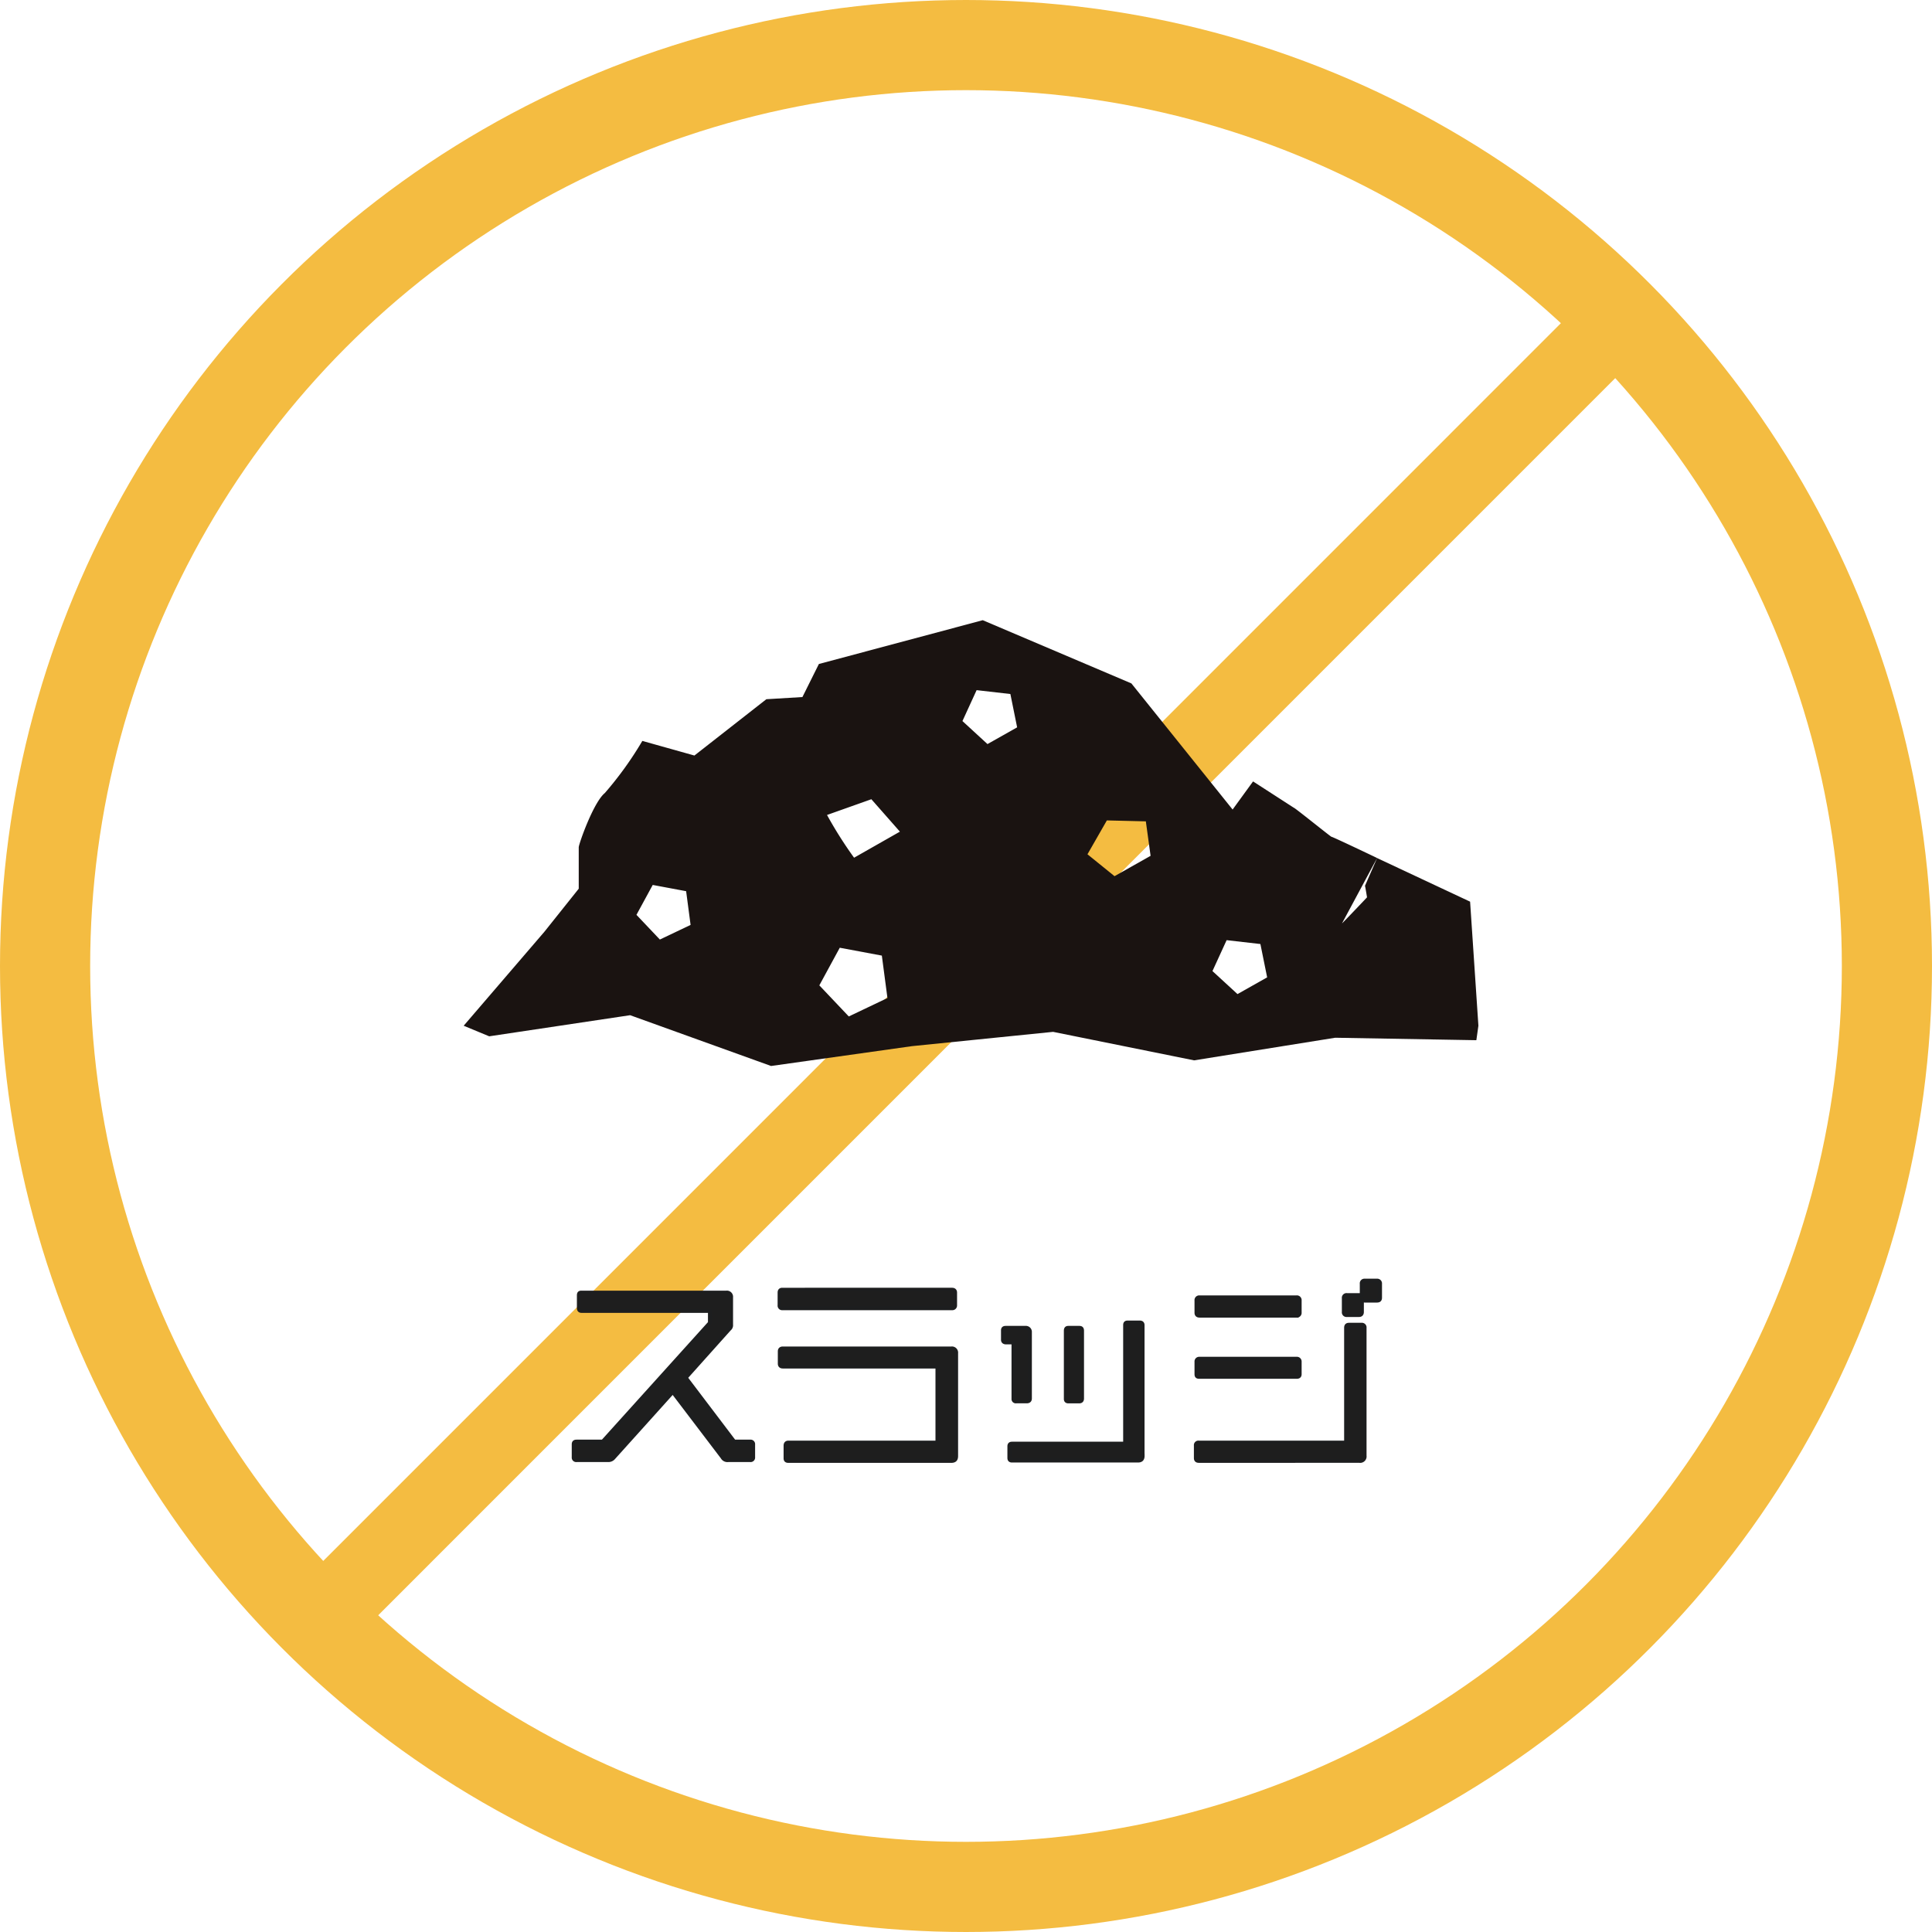
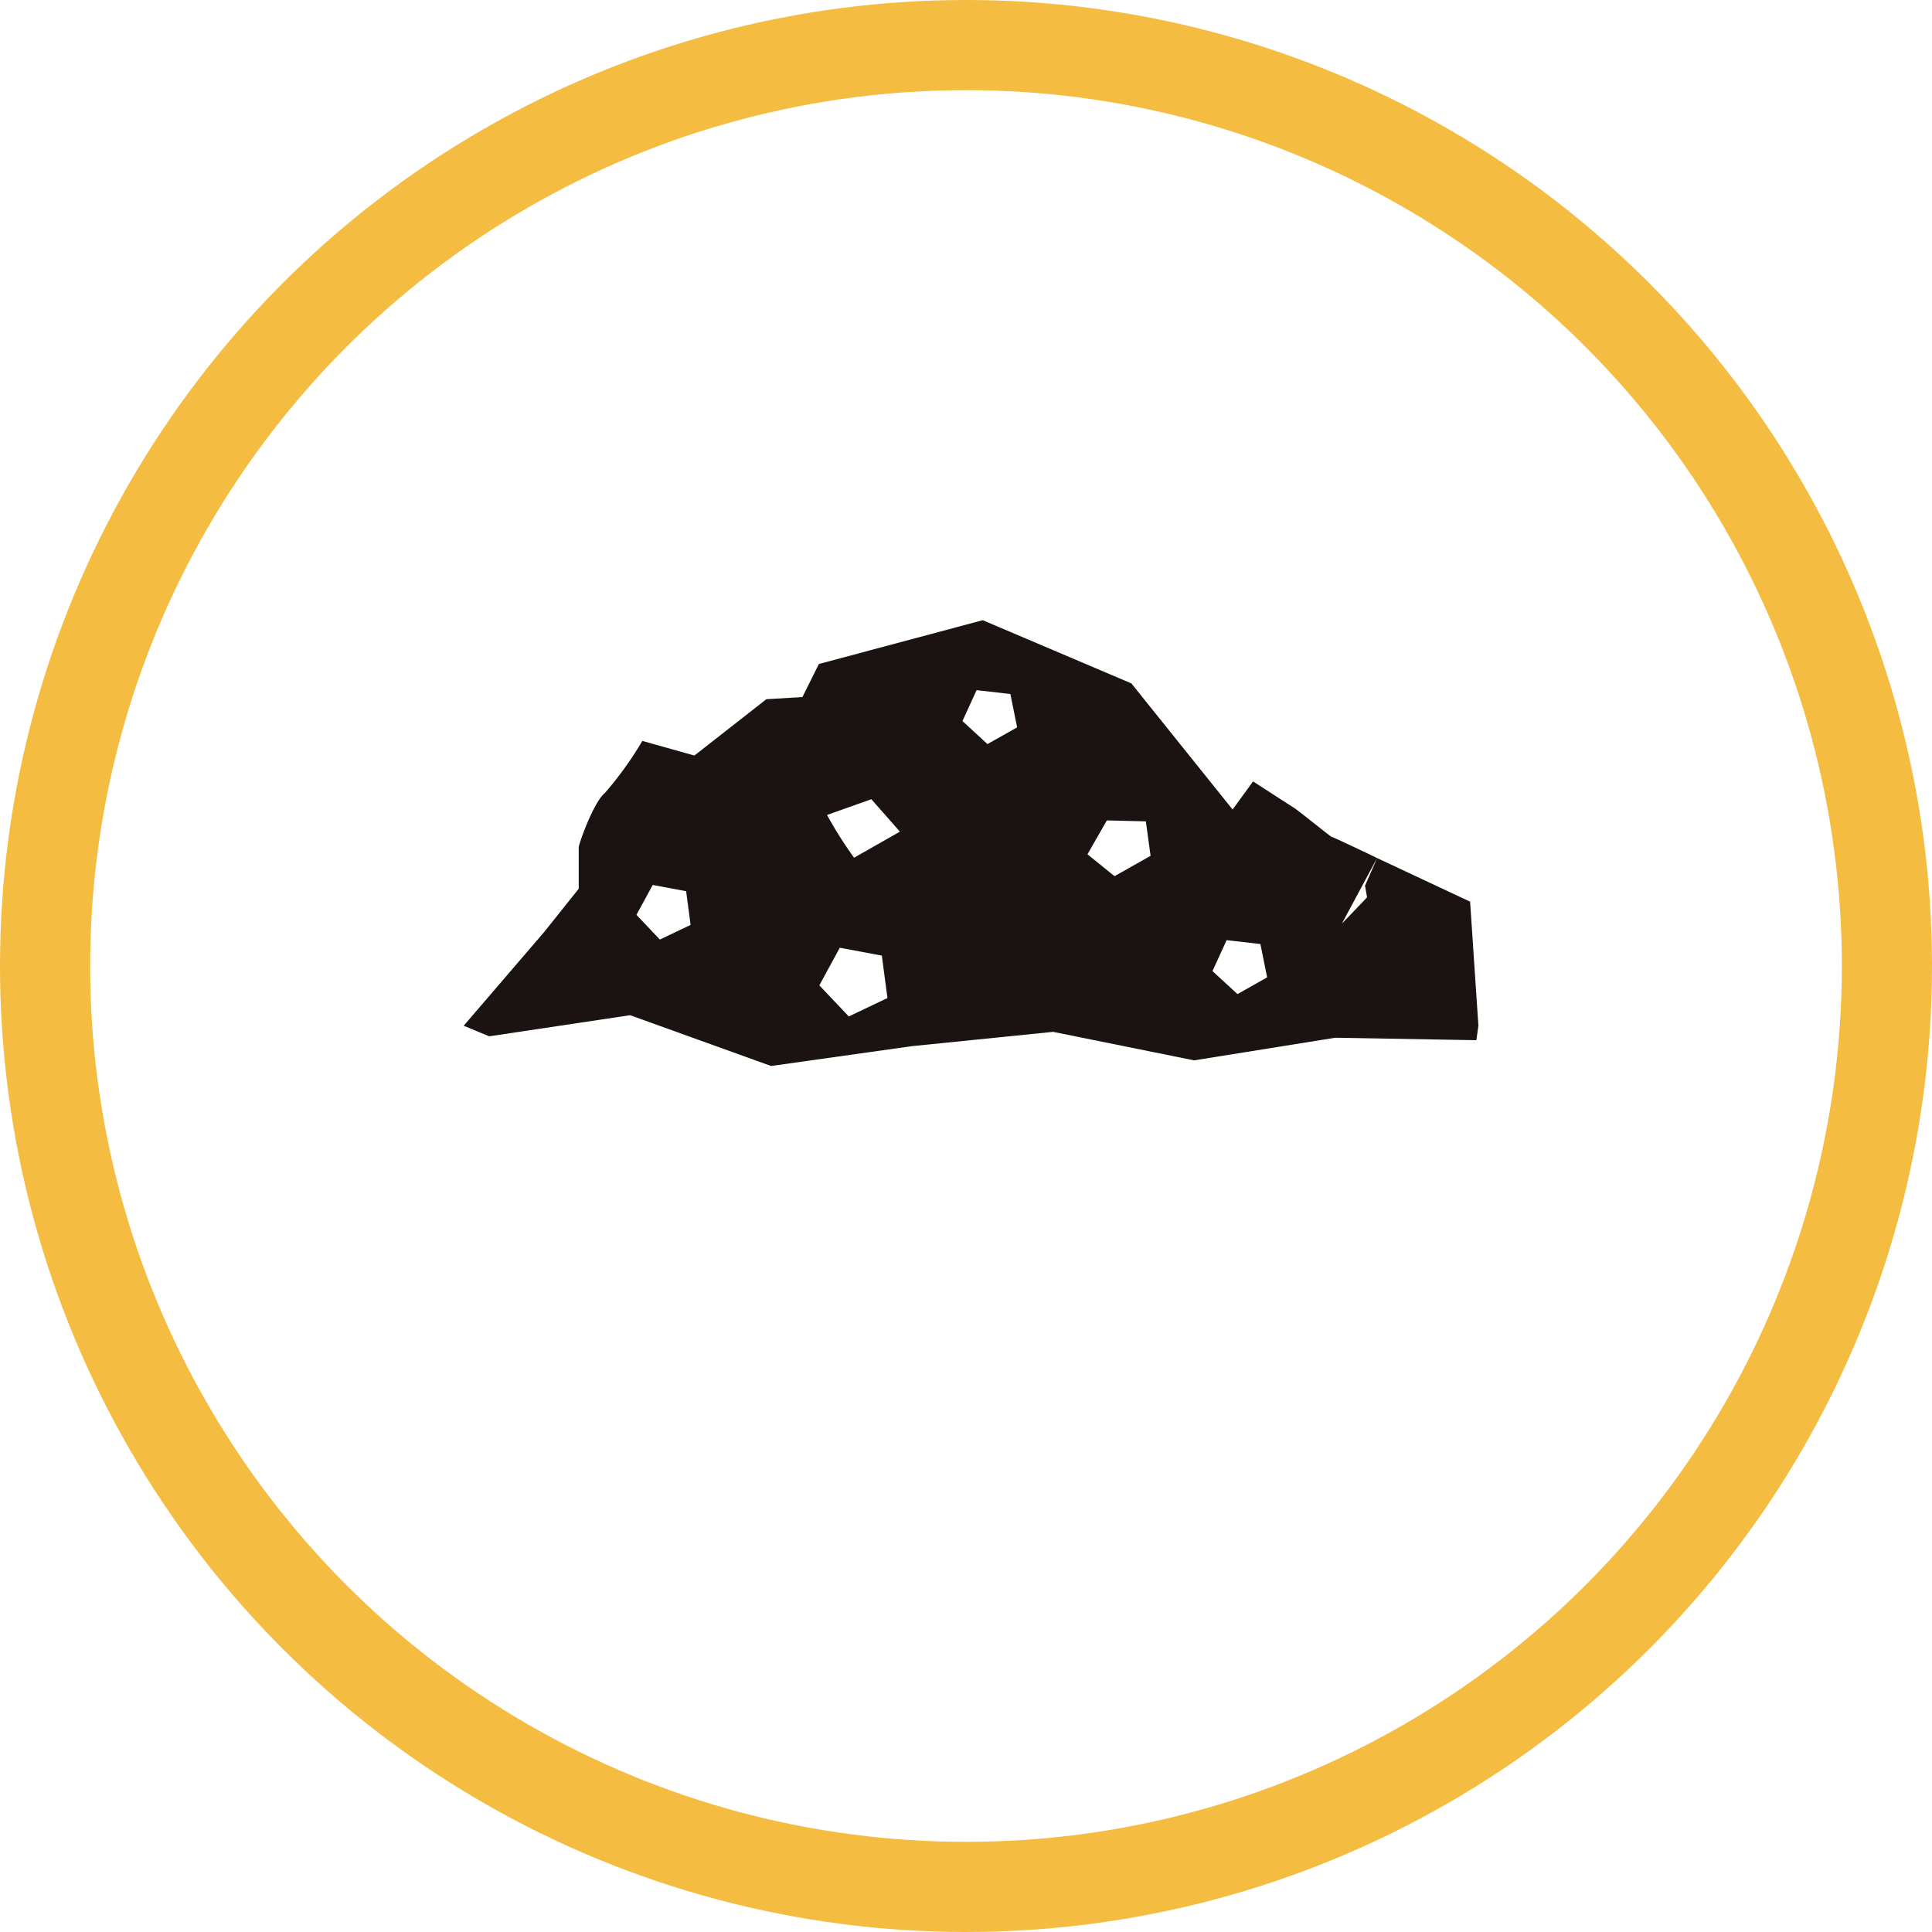
<svg xmlns="http://www.w3.org/2000/svg" width="150" height="150" viewBox="0 0 150 150">
  <defs>
    <clipPath id="clip-path">
      <rect id="長方形_1562" data-name="長方形 1562" width="78.782" height="34.612" fill="none" />
    </clipPath>
  </defs>
  <g id="icon3" transform="translate(-549.021 -1129)">
    <g id="楕円形_38" data-name="楕円形 38" transform="translate(549.021 1129)" fill="none" stroke="#f4bc41" stroke-width="7">
      <circle cx="75" cy="75" r="75" stroke="none" />
      <circle cx="75" cy="75" r="71.5" fill="none" />
    </g>
-     <path id="パス_154" data-name="パス 154" d="M1211.748,1106.411l99.522-99.53" transform="translate(-637.227 147.619)" fill="none" stroke="#f4bc41" stroke-width="6" />
    <g id="グループ_198" data-name="グループ 198" transform="translate(585.021 1177.151)">
      <g id="グループ_170" data-name="グループ 170" clip-path="url(#clip-path)">
        <path id="パス_139" data-name="パス 139" d="M78.138,21.853l-7.219-3.385-.944,2.158c0-.005,0,0,0,0,.016-.005.165.92.161.889.015-.007-1.944,2.049-1.943,2.024l2.725-5.073c-.045-.028-3.486-1.666-3.535-1.647-.014.006-.011,0-.007,0-.137-.069-2.9-2.3-2.926-2.259l-3.163-2.043L59.7,14.7l-7.86-9.793L40.3,0,27.578,3.4,26.3,5.967l-2.8.168-5.586,4.372L13.871,9.373a27.221,27.221,0,0,1-2.914,4.048c-.891.729-2.024,3.967-2.024,4.21v3.216L6.266,24.19,0,31.486l1.982.821,10.94-1.639,10.944,3.943L34.812,33.07l10.951-1.109,10.947,2.213,10.955-1.756,10.959.191.159-1.124ZM15.232,24.794l-1.818-1.918,1.263-2.321,2.594.485.346,2.618ZM29.9,30.765l-2.287-2.414L29.2,25.43l3.266.611.435,3.294Zm.41-12.324a31.805,31.805,0,0,1-2.1-3.319L31.652,13.9l2.216,2.517ZM40.668,9.618,38.724,7.831l1.1-2.4,2.622.3.524,2.588Zm9.863,10.256-2.1-1.7,1.506-2.629,3.026.073.368,2.676Zm9.548,9.155-1.944-1.787,1.1-2.4,2.622.3.524,2.588Z" transform="translate(0 0.001)" fill="#1a1311" />
      </g>
    </g>
-     <path id="パス_240" data-name="パス 240" d="M14.976.64V-.352a.2.2,0,0,0-.224-.224H13.5l-3.76-4.96L13.12-9.312a.371.371,0,0,0,.144-.336v-2.128a.33.33,0,0,0-.368-.368H1.632c-.16,0-.192.08-.192.224v.96c0,.144.048.24.208.24h9.968v.928L3.3-.576H1.264c-.16,0-.224.064-.224.224V.64a.2.2,0,0,0,.224.224H3.712A.524.524,0,0,0,4.128.688l4.608-5.12L12.592.64a.442.442,0,0,0,.448.224h1.712A.2.2,0,0,0,14.976.64Zm15.68-11.792v-.992c0-.144-.08-.224-.24-.224H17.232c-.144,0-.208.08-.208.224v.992a.2.2,0,0,0,.224.224H30.416A.215.215,0,0,0,30.656-11.152Zm.08,11.7V-7.44a.33.33,0,0,0-.368-.368H17.28c-.16,0-.24.08-.24.224v.96c0,.144.08.224.24.224h12V-.5H17.712c-.144,0-.224.08-.224.24V.72c0,.16.08.208.24.208H30.336C30.608.928,30.736.832,30.736.544ZM40.512-3.92V-9.184c0-.16-.064-.224-.208-.224H39.44c-.128,0-.192.064-.192.224v5.3c0,.128.064.192.208.192H40.3C40.448-3.7,40.512-3.776,40.512-3.92Zm4.7,4.448V-9.616c0-.144-.08-.208-.224-.208h-.928c-.16,0-.208.064-.208.208v9.2H35.072c-.144,0-.208.064-.208.208v.9c0,.144.064.208.208.208h9.776C45.088.9,45.216.8,45.216.528ZM36.464-3.92V-9.072a.316.316,0,0,0-.352-.336H34.576c-.144,0-.208.064-.208.192v.736c0,.144.1.208.24.208h.576v4.384a.182.182,0,0,0,.208.192h.832C36.384-3.7,36.464-3.776,36.464-3.92Zm27.184-7.824v-1.088a.219.219,0,0,0-.24-.24h-.944a.212.212,0,0,0-.24.24v1.008c-.016-.08-.08-.128-.208-.128h-.944a.212.212,0,0,0-.24.24v1.072a.212.212,0,0,0,.24.24h.944c.144,0,.224-.08.224-.24v-.992c.032.08.112.112.224.112h.944C63.552-11.52,63.648-11.568,63.648-11.744Zm-6.24,1.152v-.944a.219.219,0,0,0-.24-.24H49.616a.215.215,0,0,0-.224.24v.96c0,.144.08.224.24.224h7.536A.219.219,0,0,0,57.408-10.592ZM62.448.528V-9.408a.212.212,0,0,0-.24-.24h-.976c-.16,0-.224.08-.224.24V-.5H49.568a.2.2,0,0,0-.224.224V.7c0,.16.08.224.24.224H62.048A.349.349,0,0,0,62.448.528Zm-5.04-6.336v-.976a.215.215,0,0,0-.24-.224H49.616a.21.21,0,0,0-.224.224v.976c0,.176.08.208.24.208h7.536C57.312-5.6,57.408-5.648,57.408-5.808Z" transform="translate(592.521 1241.5)" fill="#1e1e1e" stroke="#1d1e1f" stroke-width="0.3" />
  </g>
</svg>